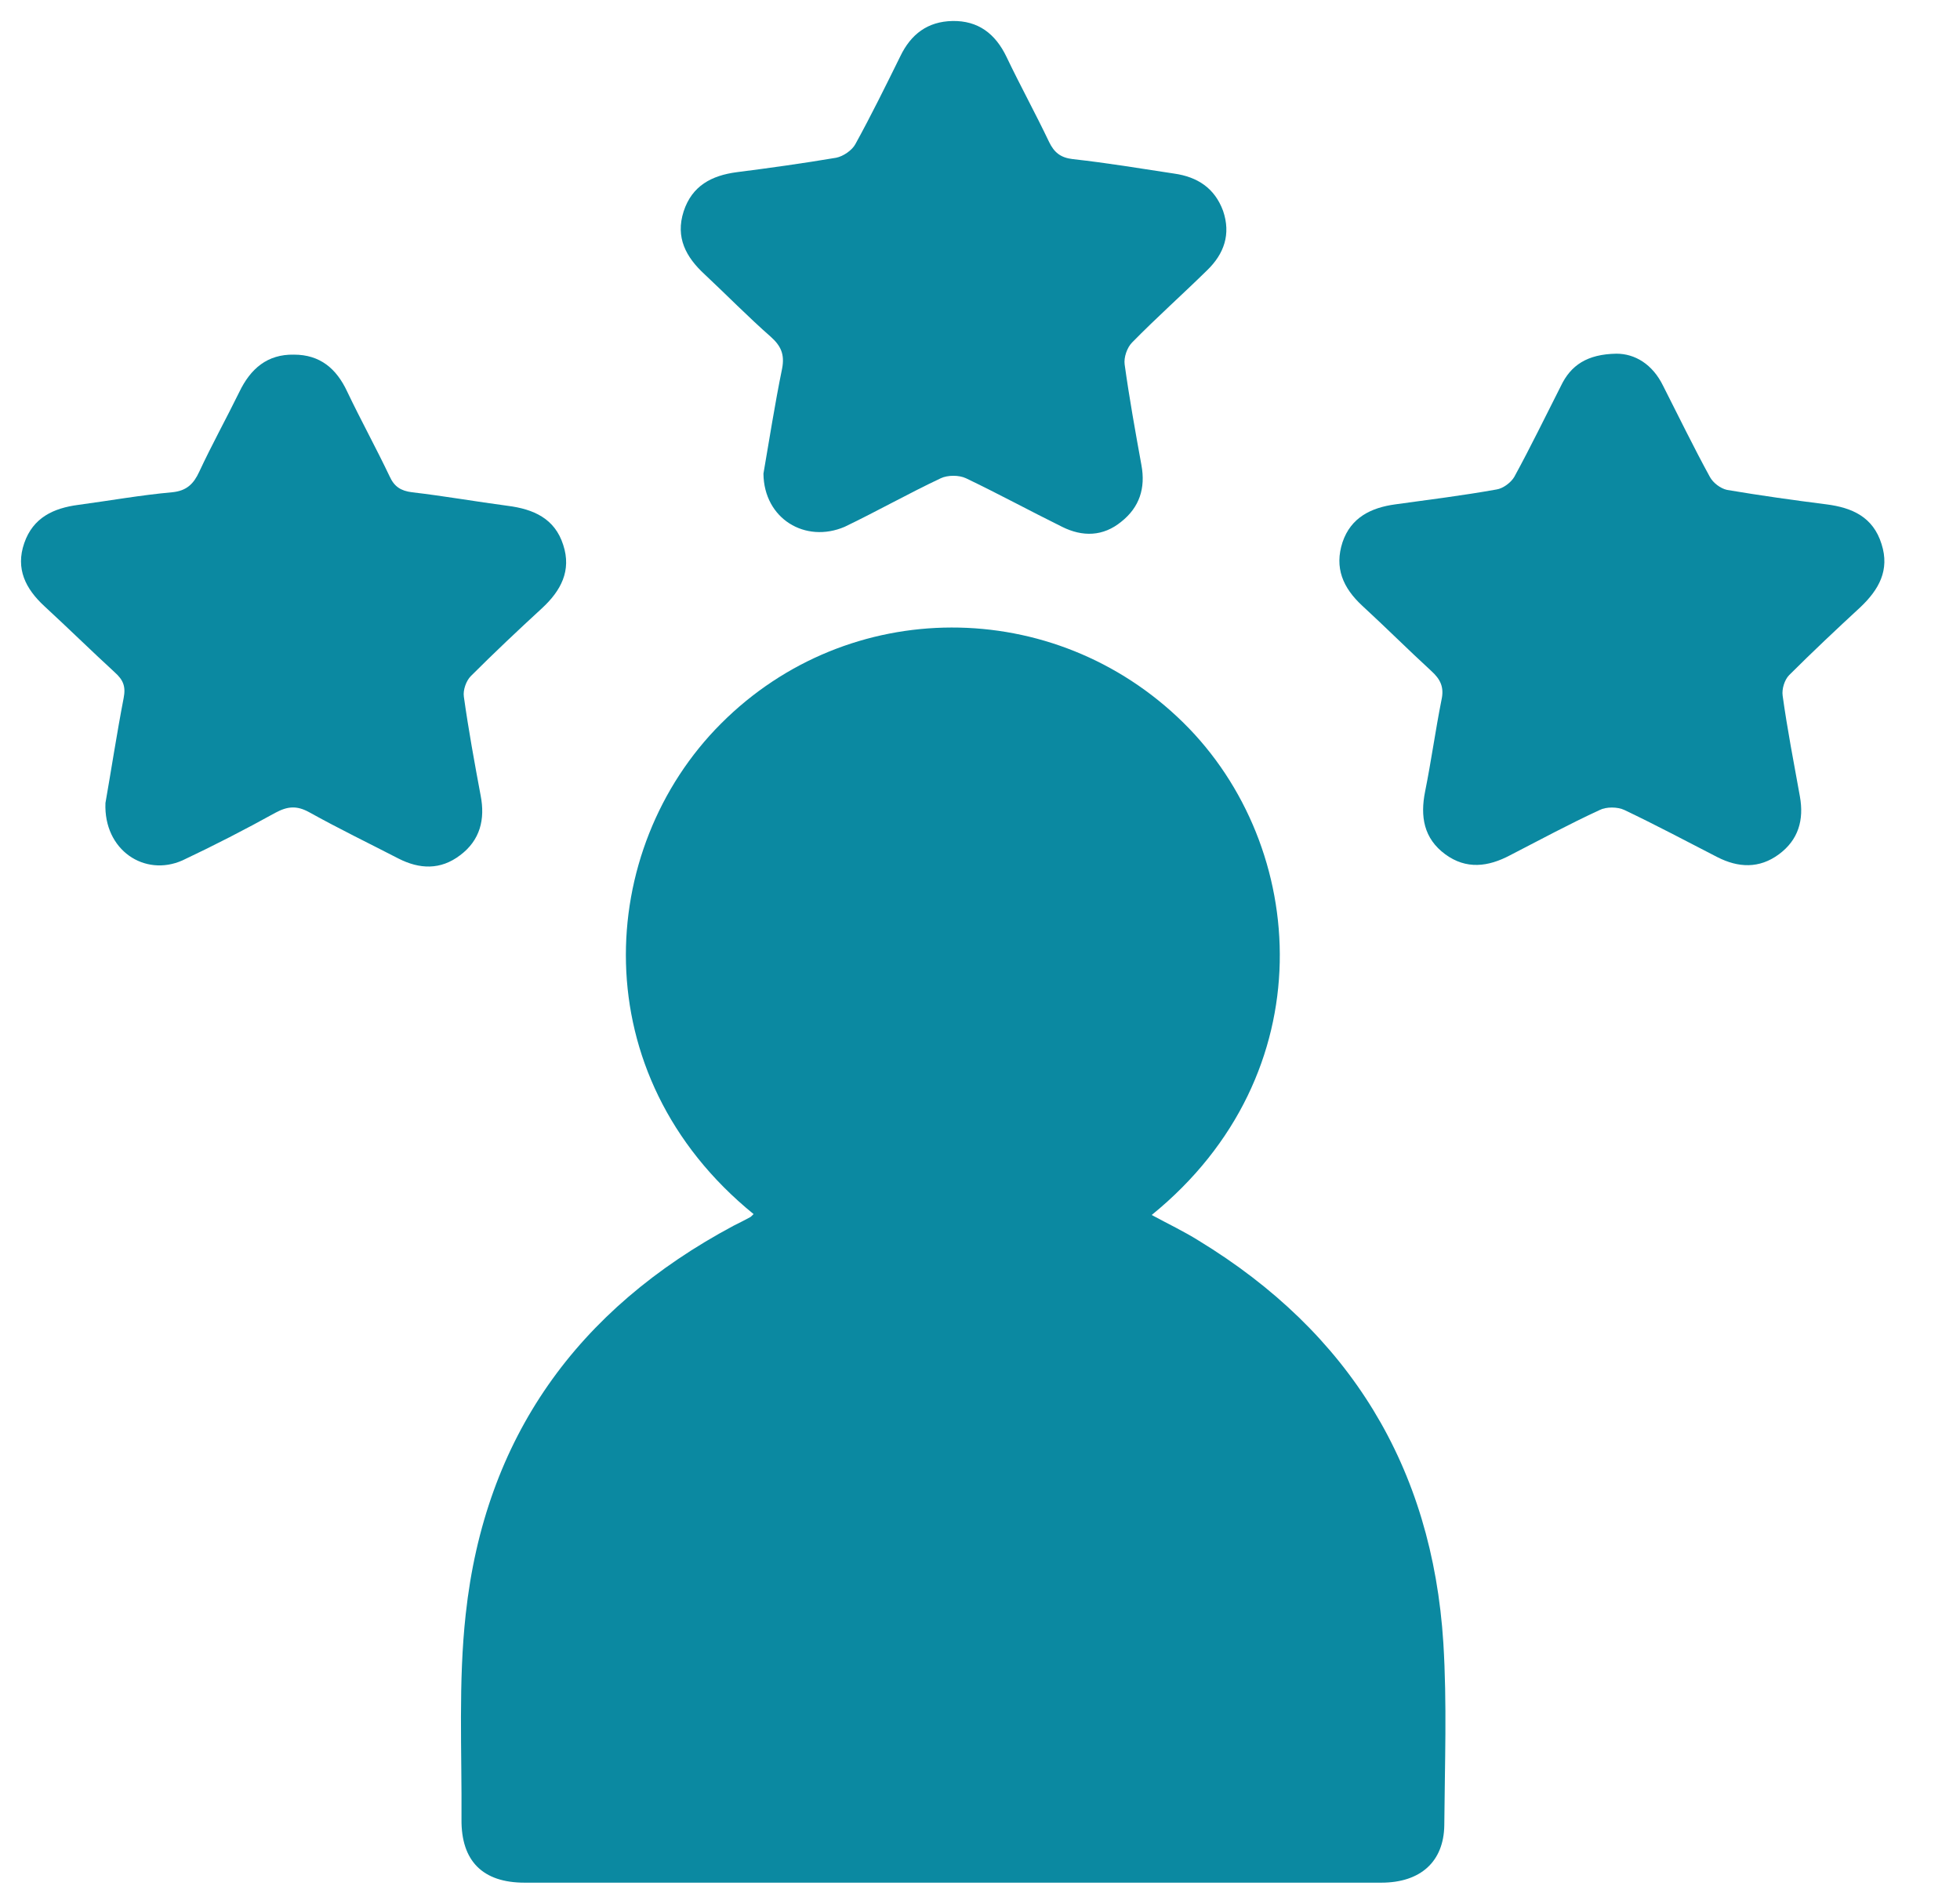
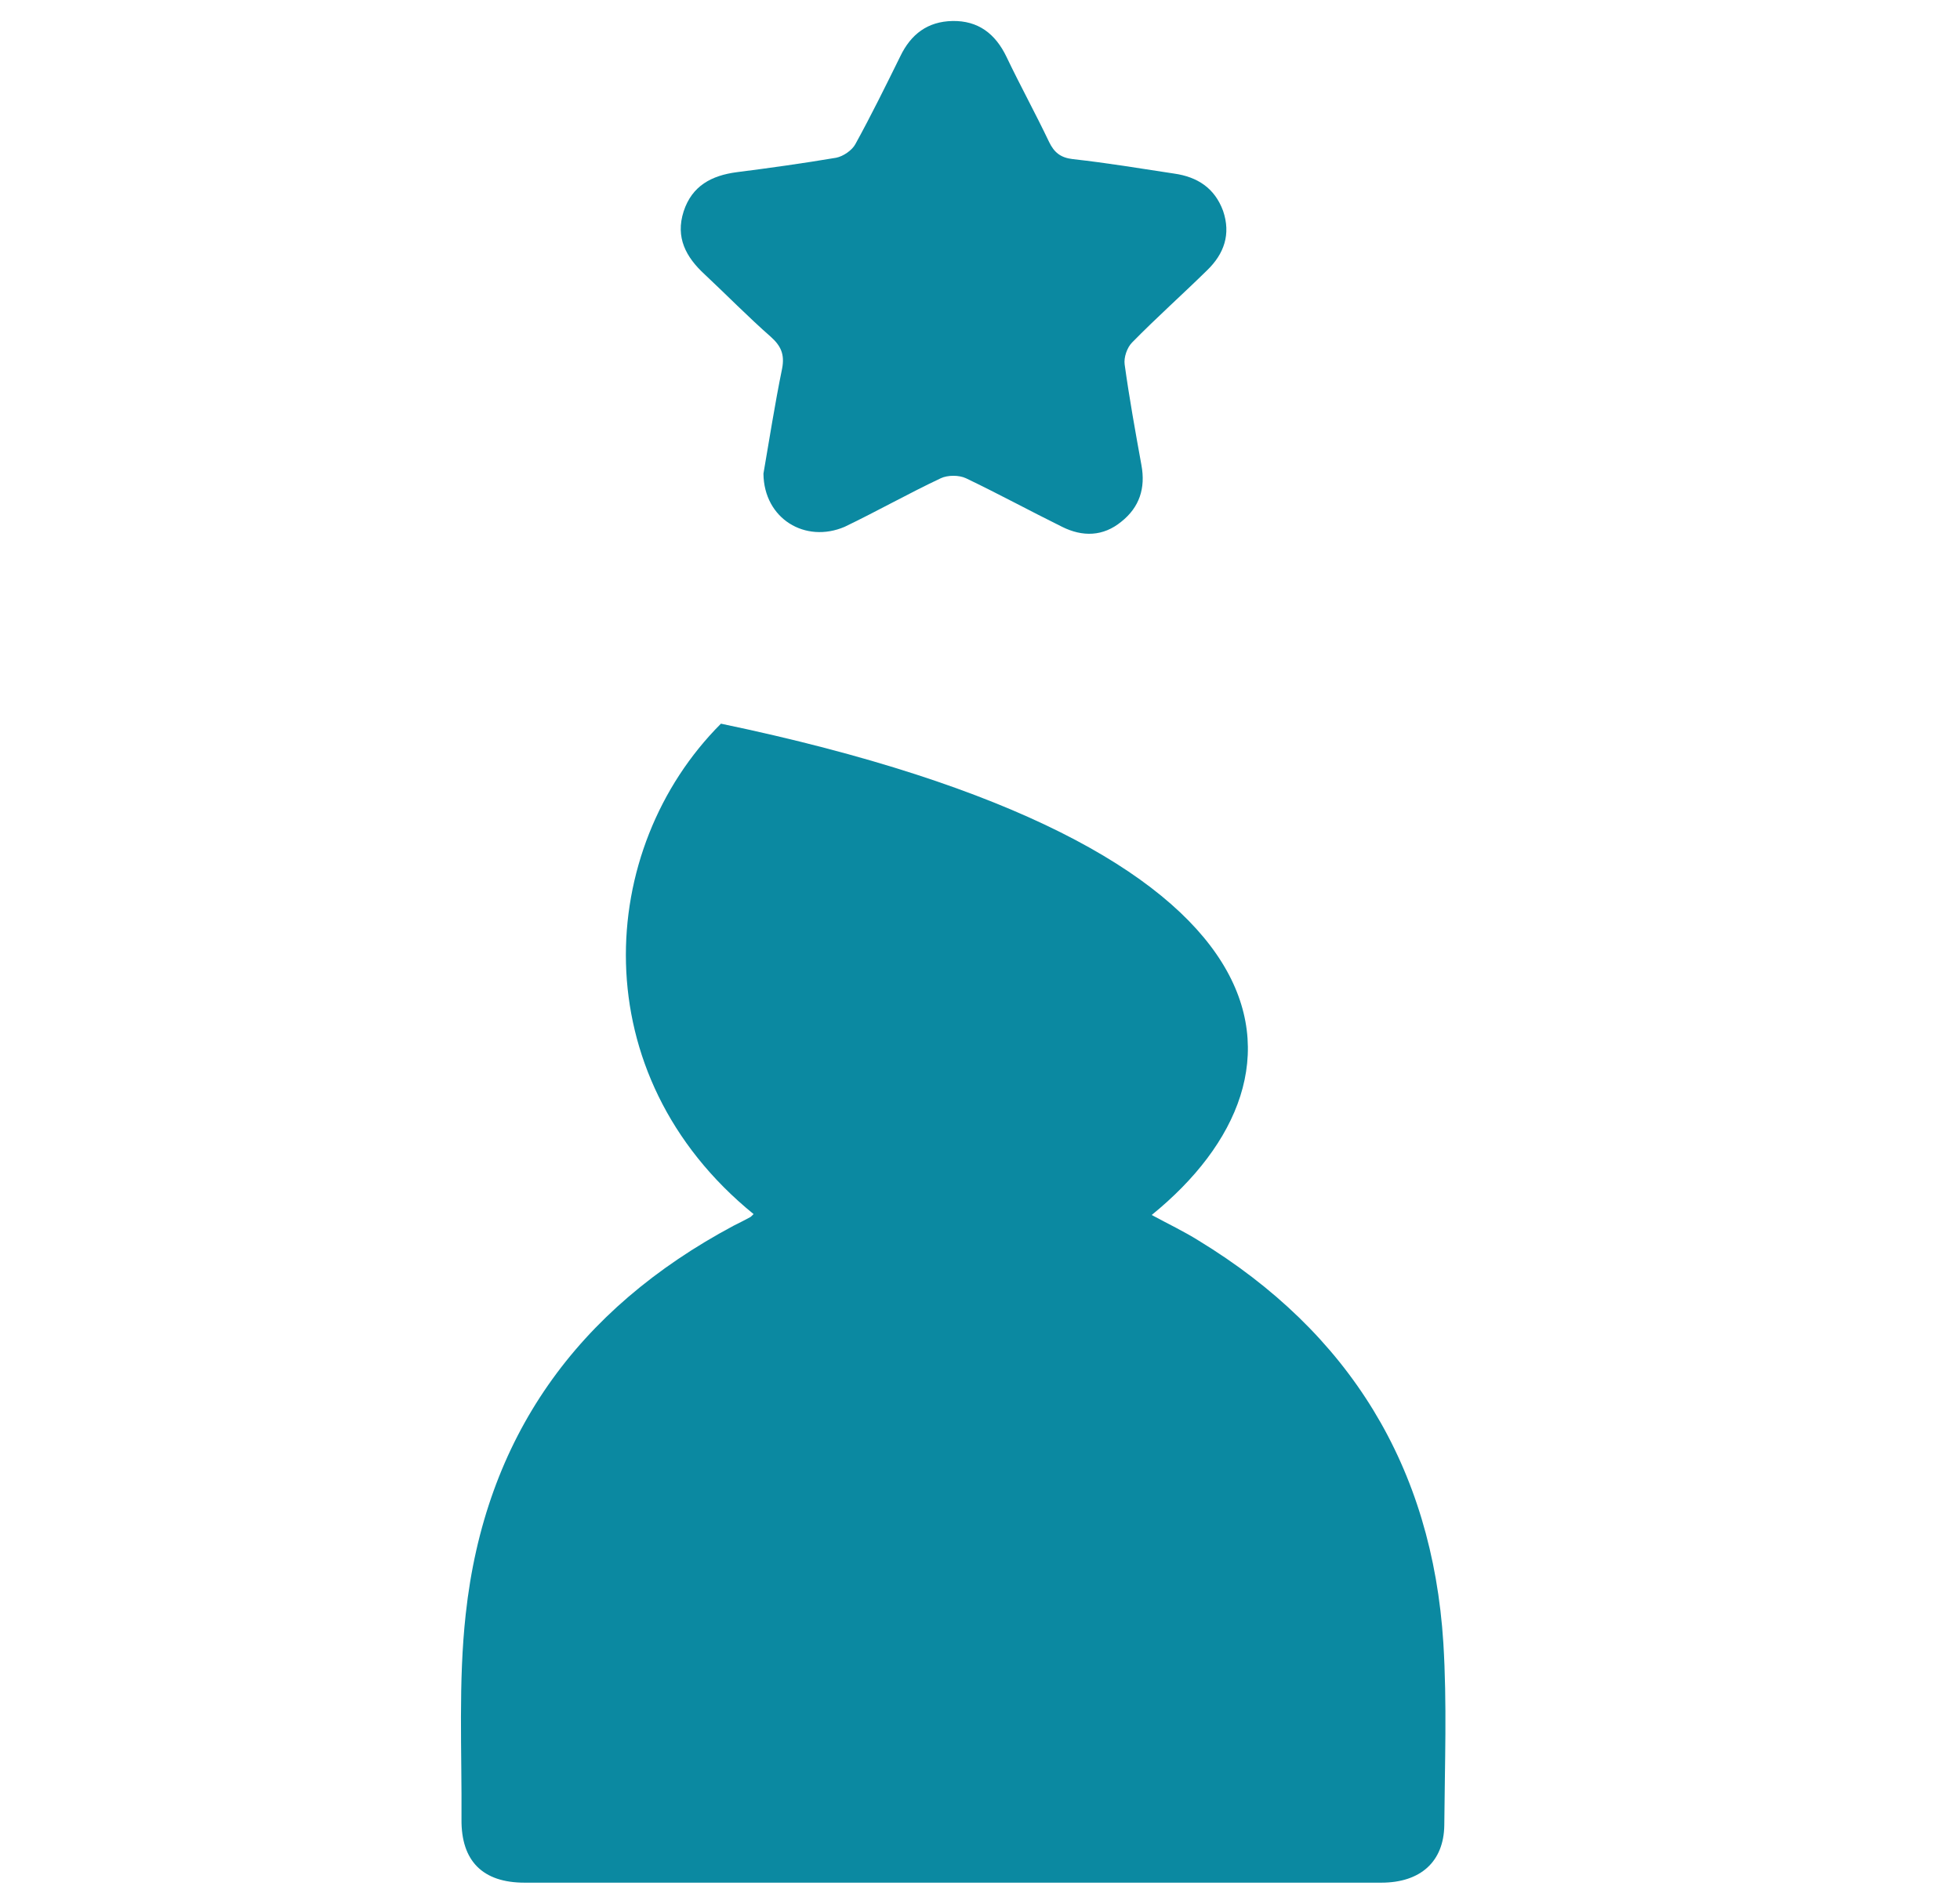
<svg xmlns="http://www.w3.org/2000/svg" width="35" height="34" viewBox="0 0 35 34" fill="none">
  <g clip-path="url(#clip0_2652_9199)">
-     <path d="M13.457 21.684C10.391 19.192 10.641 15.159 12.874 12.925C15.149 10.642 18.824 10.634 21.133 12.909C23.374 15.117 23.666 19.183 20.566 21.7C20.857 21.858 21.141 21.992 21.407 22.159C24.099 23.8 25.574 26.2 25.774 29.342C25.841 30.425 25.799 31.517 25.791 32.6C25.782 33.25 25.366 33.625 24.666 33.625C20.549 33.625 16.441 33.625 12.324 33.625C11.341 33.625 10.349 33.625 9.366 33.625C8.624 33.625 8.233 33.242 8.241 32.492C8.249 31.275 8.183 30.042 8.316 28.834C8.658 25.675 10.307 23.384 13.099 21.892C13.199 21.842 13.299 21.792 13.391 21.742C13.408 21.733 13.424 21.717 13.457 21.684Z" fill="#0B89A1" />
+     <path d="M13.457 21.684C10.391 19.192 10.641 15.159 12.874 12.925C23.374 15.117 23.666 19.183 20.566 21.7C20.857 21.858 21.141 21.992 21.407 22.159C24.099 23.8 25.574 26.2 25.774 29.342C25.841 30.425 25.799 31.517 25.791 32.6C25.782 33.25 25.366 33.625 24.666 33.625C20.549 33.625 16.441 33.625 12.324 33.625C11.341 33.625 10.349 33.625 9.366 33.625C8.624 33.625 8.233 33.242 8.241 32.492C8.249 31.275 8.183 30.042 8.316 28.834C8.658 25.675 10.307 23.384 13.099 21.892C13.199 21.842 13.299 21.792 13.391 21.742C13.408 21.733 13.424 21.717 13.457 21.684Z" fill="#0B89A1" />
    <path d="M13.633 8.459C13.733 7.884 13.833 7.234 13.966 6.584C14.016 6.325 13.941 6.175 13.766 6.017C13.358 5.659 12.975 5.267 12.583 4.9C12.249 4.592 12.058 4.242 12.208 3.775C12.358 3.317 12.708 3.134 13.158 3.075C13.749 3 14.341 2.917 14.933 2.817C15.058 2.792 15.216 2.684 15.274 2.575C15.558 2.059 15.816 1.534 16.075 1.009C16.266 0.609 16.566 0.384 17.008 0.375C17.466 0.367 17.774 0.6 17.974 1.017C18.216 1.525 18.491 2.025 18.733 2.534C18.825 2.725 18.941 2.817 19.158 2.842C19.766 2.909 20.366 3.009 20.966 3.1C21.383 3.159 21.691 3.359 21.841 3.767C21.983 4.184 21.858 4.534 21.558 4.825C21.116 5.259 20.649 5.675 20.216 6.117C20.125 6.209 20.066 6.384 20.083 6.509C20.166 7.109 20.274 7.708 20.383 8.309C20.458 8.717 20.349 9.059 20.024 9.317C19.7 9.583 19.333 9.592 18.966 9.409C18.391 9.125 17.825 8.817 17.25 8.542C17.125 8.483 16.924 8.483 16.799 8.542C16.216 8.817 15.658 9.133 15.083 9.409C14.383 9.709 13.641 9.267 13.633 8.459Z" fill="#0B89A1" />
-     <path d="M1.883 14.342C1.983 13.775 2.083 13.117 2.208 12.467C2.249 12.259 2.199 12.142 2.049 12.008C1.624 11.617 1.216 11.217 0.791 10.825C0.458 10.517 0.274 10.159 0.433 9.7C0.591 9.242 0.958 9.075 1.399 9.017C1.958 8.942 2.516 8.842 3.074 8.792C3.333 8.767 3.458 8.642 3.558 8.425C3.783 7.942 4.041 7.475 4.274 7C4.474 6.584 4.774 6.325 5.249 6.334C5.716 6.334 6.008 6.584 6.199 6.992C6.441 7.5 6.716 8 6.958 8.509C7.041 8.692 7.158 8.767 7.358 8.792C7.933 8.859 8.499 8.959 9.066 9.034C9.524 9.092 9.908 9.259 10.058 9.734C10.208 10.192 10.016 10.55 9.683 10.859C9.249 11.258 8.824 11.659 8.408 12.075C8.324 12.159 8.266 12.325 8.283 12.442C8.366 13.034 8.474 13.625 8.583 14.209C8.666 14.633 8.574 15.008 8.216 15.275C7.866 15.542 7.491 15.525 7.116 15.334C6.583 15.059 6.049 14.8 5.524 14.508C5.299 14.383 5.133 14.4 4.916 14.517C4.374 14.817 3.824 15.1 3.258 15.367C2.583 15.667 1.849 15.184 1.883 14.342Z" fill="#0B89A1" />
-     <path d="M28.866 6.317C29.191 6.317 29.508 6.5 29.699 6.892C29.974 7.433 30.241 7.983 30.533 8.517C30.591 8.625 30.724 8.725 30.841 8.75C31.433 8.85 32.024 8.933 32.616 9.008C33.074 9.067 33.449 9.233 33.599 9.717C33.749 10.184 33.549 10.533 33.224 10.842C32.791 11.242 32.366 11.642 31.949 12.058C31.866 12.142 31.816 12.308 31.833 12.425C31.916 13.025 32.033 13.625 32.141 14.225C32.216 14.642 32.116 15 31.766 15.258C31.416 15.517 31.041 15.5 30.666 15.308C30.116 15.025 29.566 14.733 29.008 14.467C28.883 14.408 28.683 14.408 28.566 14.467C28.024 14.717 27.499 15 26.966 15.275C26.574 15.483 26.183 15.533 25.808 15.258C25.424 14.975 25.358 14.583 25.449 14.133C25.558 13.592 25.633 13.042 25.741 12.5C25.791 12.275 25.724 12.133 25.558 11.983C25.141 11.6 24.741 11.2 24.324 10.817C23.983 10.5 23.824 10.142 23.974 9.683C24.124 9.242 24.483 9.067 24.916 9.008C25.516 8.925 26.124 8.85 26.724 8.742C26.841 8.725 26.983 8.617 27.041 8.517C27.333 7.983 27.599 7.433 27.874 6.892C28.049 6.525 28.341 6.325 28.866 6.317Z" fill="#0B89A1" />
  </g>
  <defs>
    <clipPath id="clip0_2652_9199">
      <rect width="33.989" height="33.25" fill="white" transform="translate(0.375 0.375)" />
    </clipPath>
  </defs>
</svg>